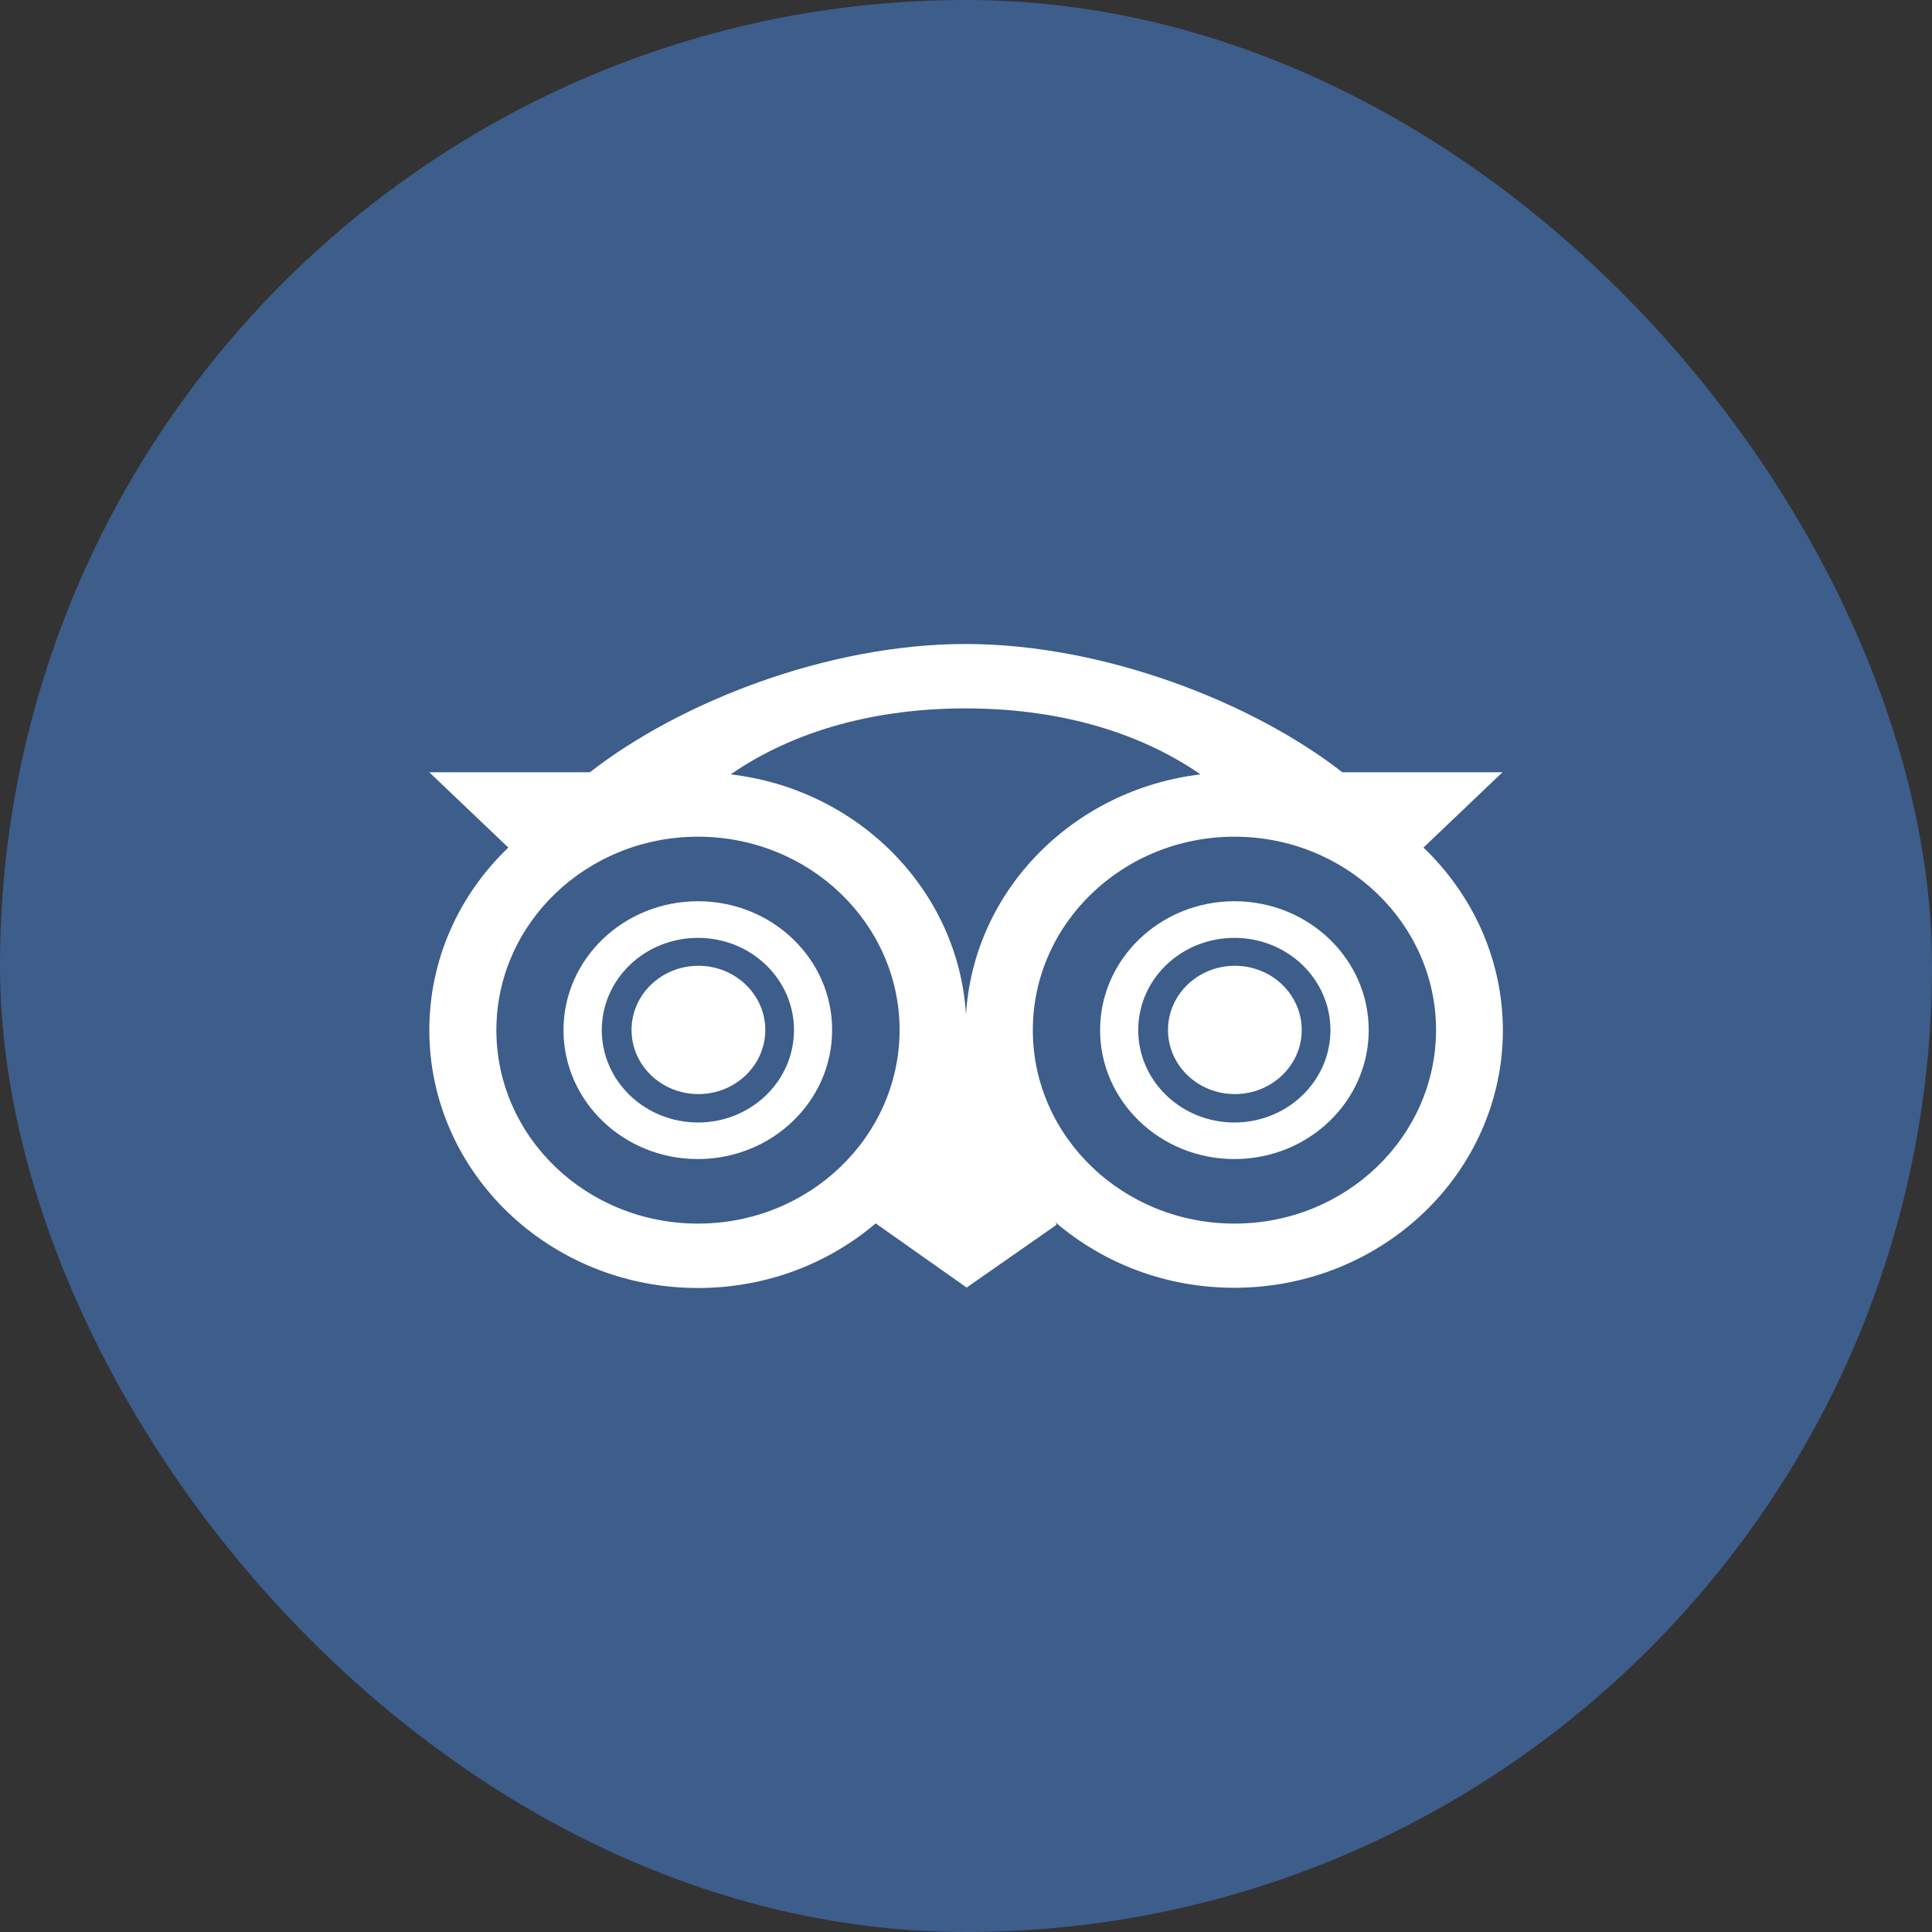
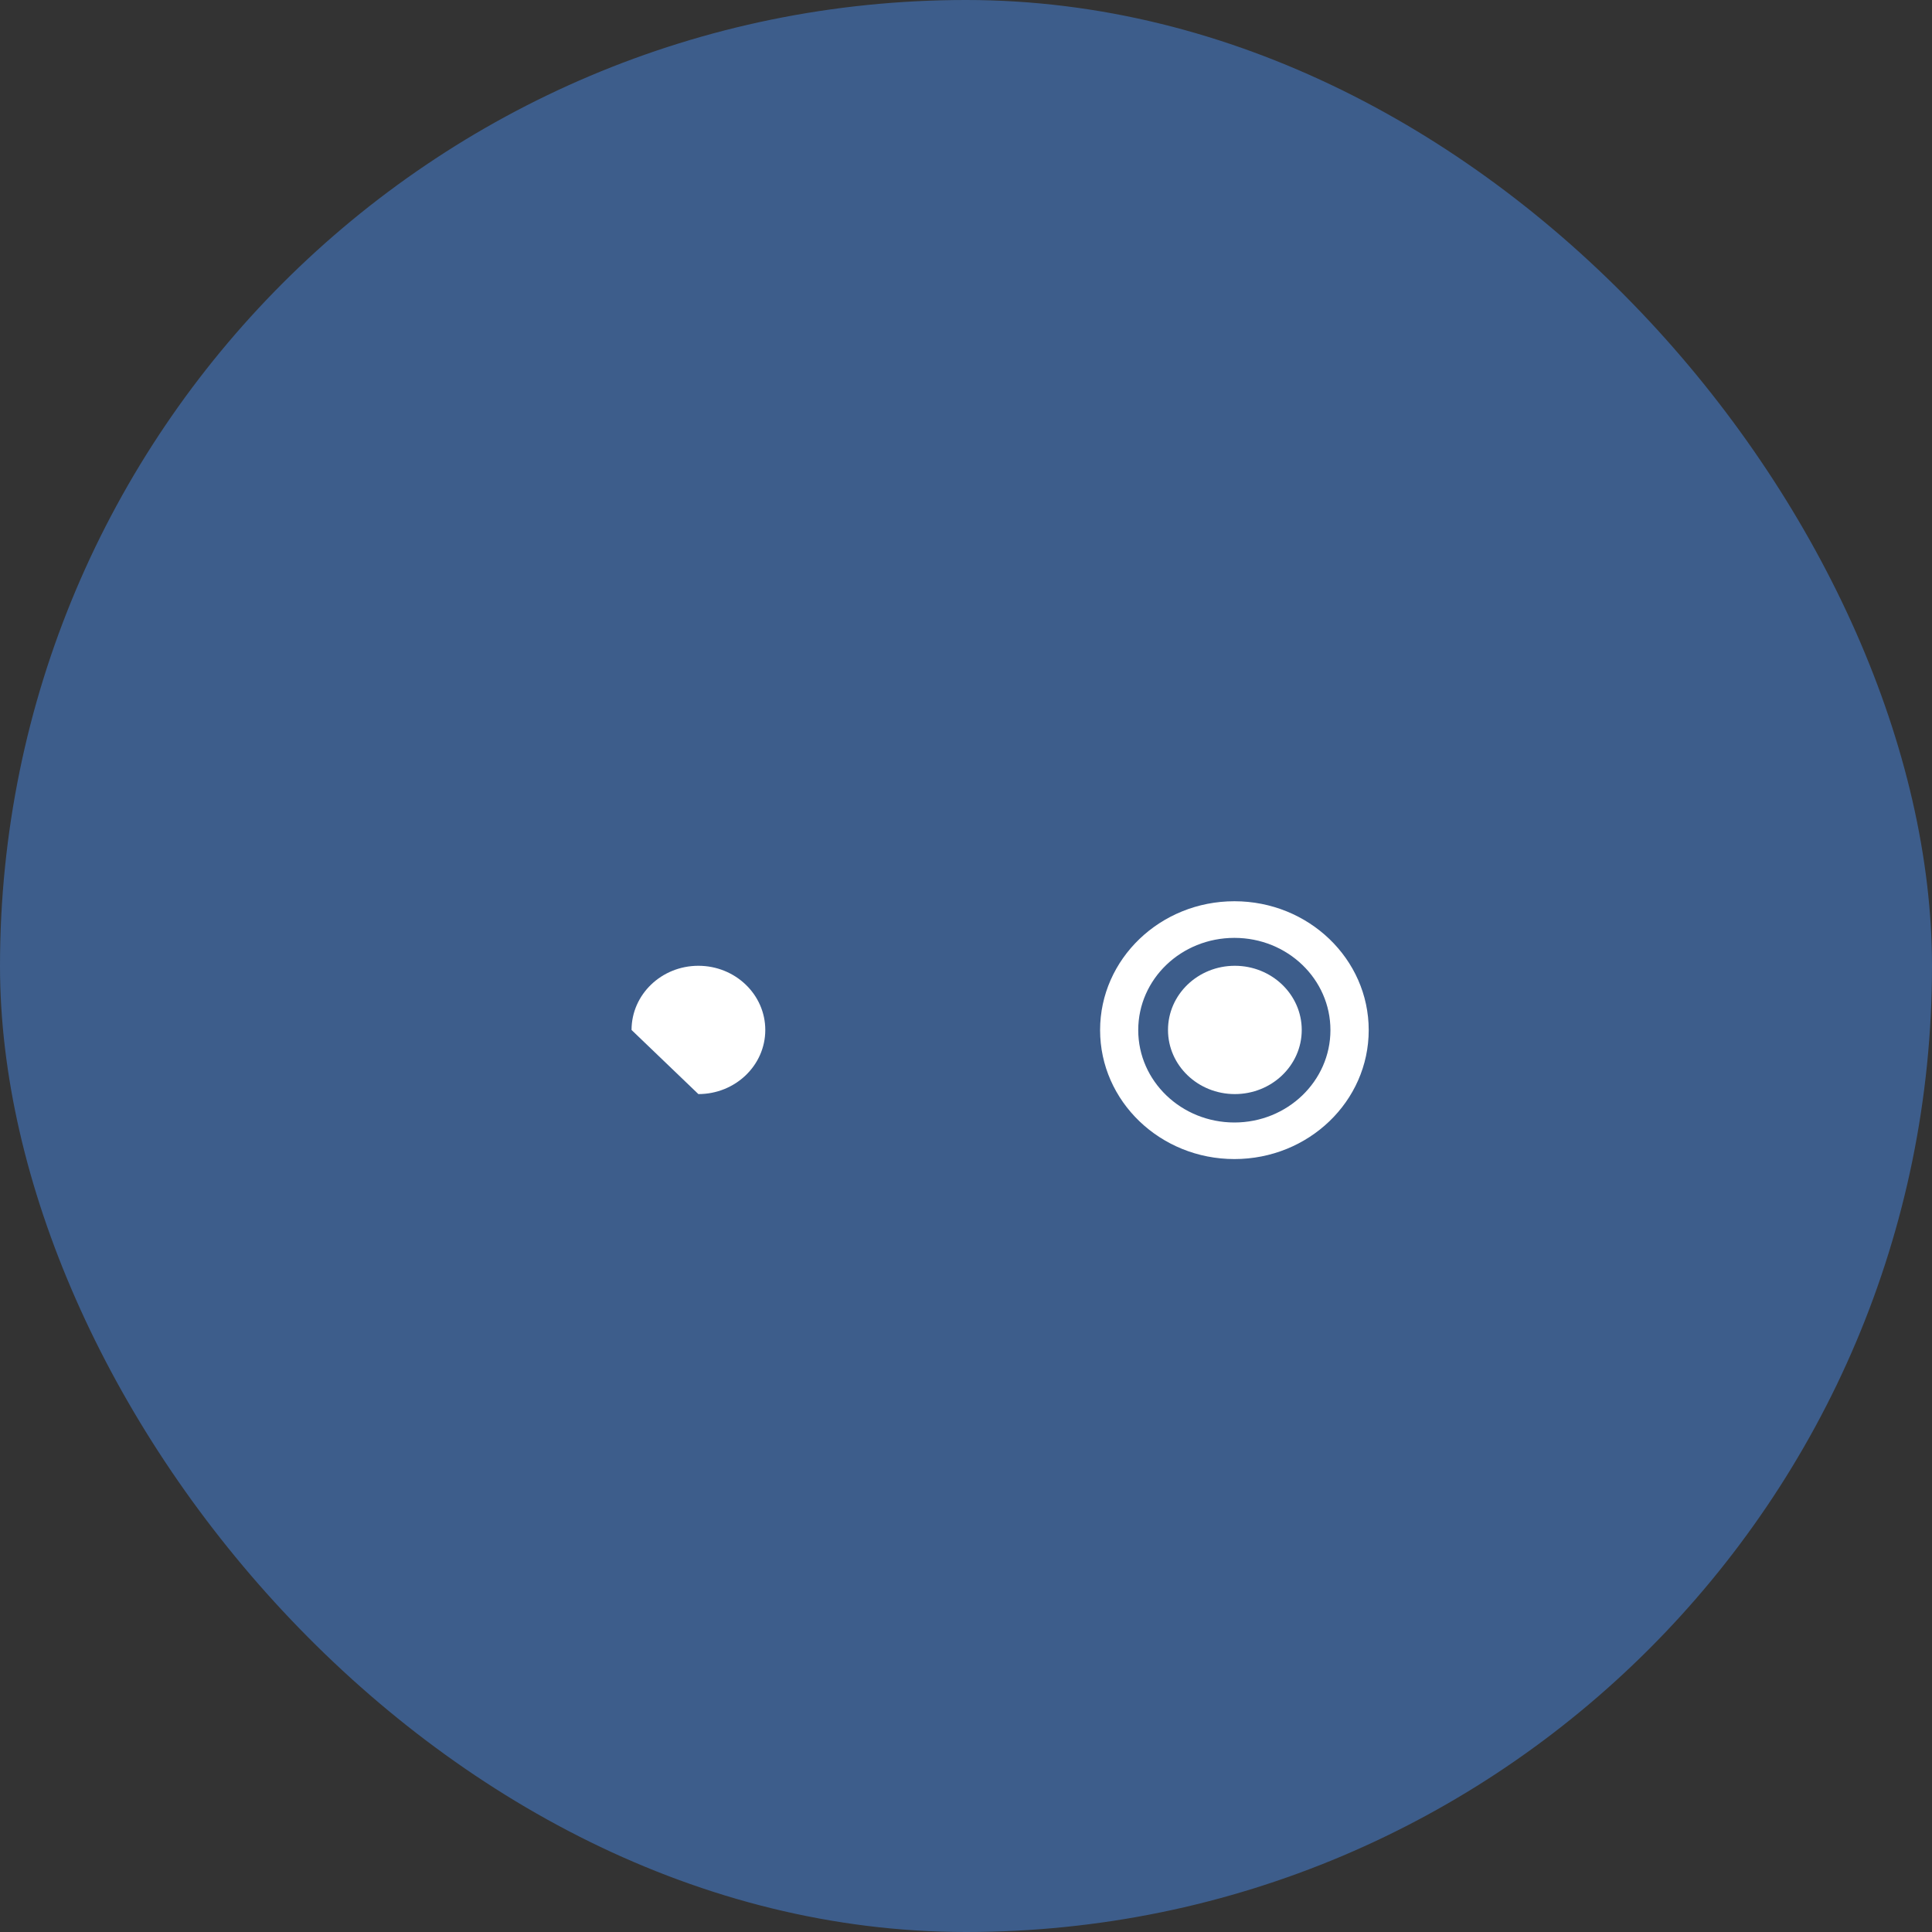
<svg xmlns="http://www.w3.org/2000/svg" width="27" height="27" viewBox="0 0 27 27" fill="none">
  <rect x="0" y="0" width="27" height="27" fill="#333333" stroke="none" />
  <rect width="27" height="27" rx="13.5" fill="#3D5D8B" />
  <g clip-path="url(#clip0_680_4537)">
-     <path d="M9.755 12.595C8.715 12.595 7.875 13.402 7.875 14.396C7.875 15.391 8.715 16.198 9.752 16.198C10.788 16.198 11.629 15.391 11.629 14.396C11.632 13.402 10.791 12.595 9.755 12.595ZM9.755 15.687C9.014 15.687 8.41 15.11 8.41 14.396C8.41 13.683 9.011 13.107 9.755 13.107C10.498 13.107 11.096 13.685 11.096 14.396C11.096 15.108 10.496 15.687 9.755 15.687Z" fill="white" />
-     <path d="M9.76 15.29C10.276 15.29 10.695 14.889 10.695 14.394C10.695 13.899 10.276 13.497 9.76 13.497C9.244 13.497 8.826 13.899 8.826 14.394C8.826 14.889 9.244 15.29 9.76 15.29Z" fill="white" />
+     <path d="M9.76 15.29C10.276 15.29 10.695 14.889 10.695 14.394C10.695 13.899 10.276 13.497 9.76 13.497C9.244 13.497 8.826 13.899 8.826 14.394Z" fill="white" />
    <path d="M17.251 12.595C16.215 12.595 15.374 13.402 15.374 14.396C15.374 15.391 16.215 16.198 17.251 16.198C18.288 16.198 19.128 15.391 19.128 14.396C19.128 13.402 18.288 12.595 17.251 12.595ZM17.251 15.687C16.51 15.687 15.907 15.11 15.907 14.396C15.907 13.683 16.507 13.107 17.251 13.107C17.995 13.107 18.593 13.685 18.593 14.396C18.593 15.108 17.992 15.687 17.251 15.687Z" fill="white" />
    <path d="M17.257 15.29C17.773 15.29 18.192 14.889 18.192 14.394C18.192 13.899 17.773 13.497 17.257 13.497C16.741 13.497 16.323 13.899 16.323 14.394C16.323 14.889 16.741 15.29 17.257 15.29Z" fill="white" />
-     <path d="M19.893 11.845L20.997 10.793H18.76C17.506 9.815 15.424 9 13.494 9C11.561 9 9.497 9.815 8.243 10.793H6L7.104 11.845C6.422 12.497 6 13.399 6 14.396C6 16.386 7.681 18 9.754 18C10.706 18 11.576 17.66 12.238 17.097L13.509 17.994L14.765 17.117L14.751 17.083C15.415 17.651 16.288 17.997 17.248 17.997C19.322 17.997 21.003 16.384 21.003 14.394C21 13.399 20.575 12.497 19.893 11.845ZM16.777 10.822C14.999 11.035 13.605 12.44 13.5 14.18C13.392 12.438 11.995 11.03 10.211 10.822C11.107 10.203 12.249 9.9 13.494 9.9C14.739 9.9 15.881 10.203 16.777 10.822ZM9.754 17.1C8.196 17.1 6.937 15.889 6.937 14.396C6.937 12.904 8.199 11.693 9.754 11.693C11.309 11.693 12.572 12.904 12.572 14.396C12.569 15.889 11.309 17.1 9.754 17.1ZM17.252 17.1C15.696 17.1 14.434 15.889 14.434 14.396C14.434 12.904 15.696 11.693 17.252 11.693C18.806 11.693 20.069 12.904 20.069 14.396C20.066 15.889 18.806 17.1 17.252 17.1Z" fill="white" />
  </g>
  <defs>
    <clipPath id="clip0_680_4537">
      <rect width="15" height="9" fill="white" transform="translate(6 9)" />
    </clipPath>
  </defs>
</svg>